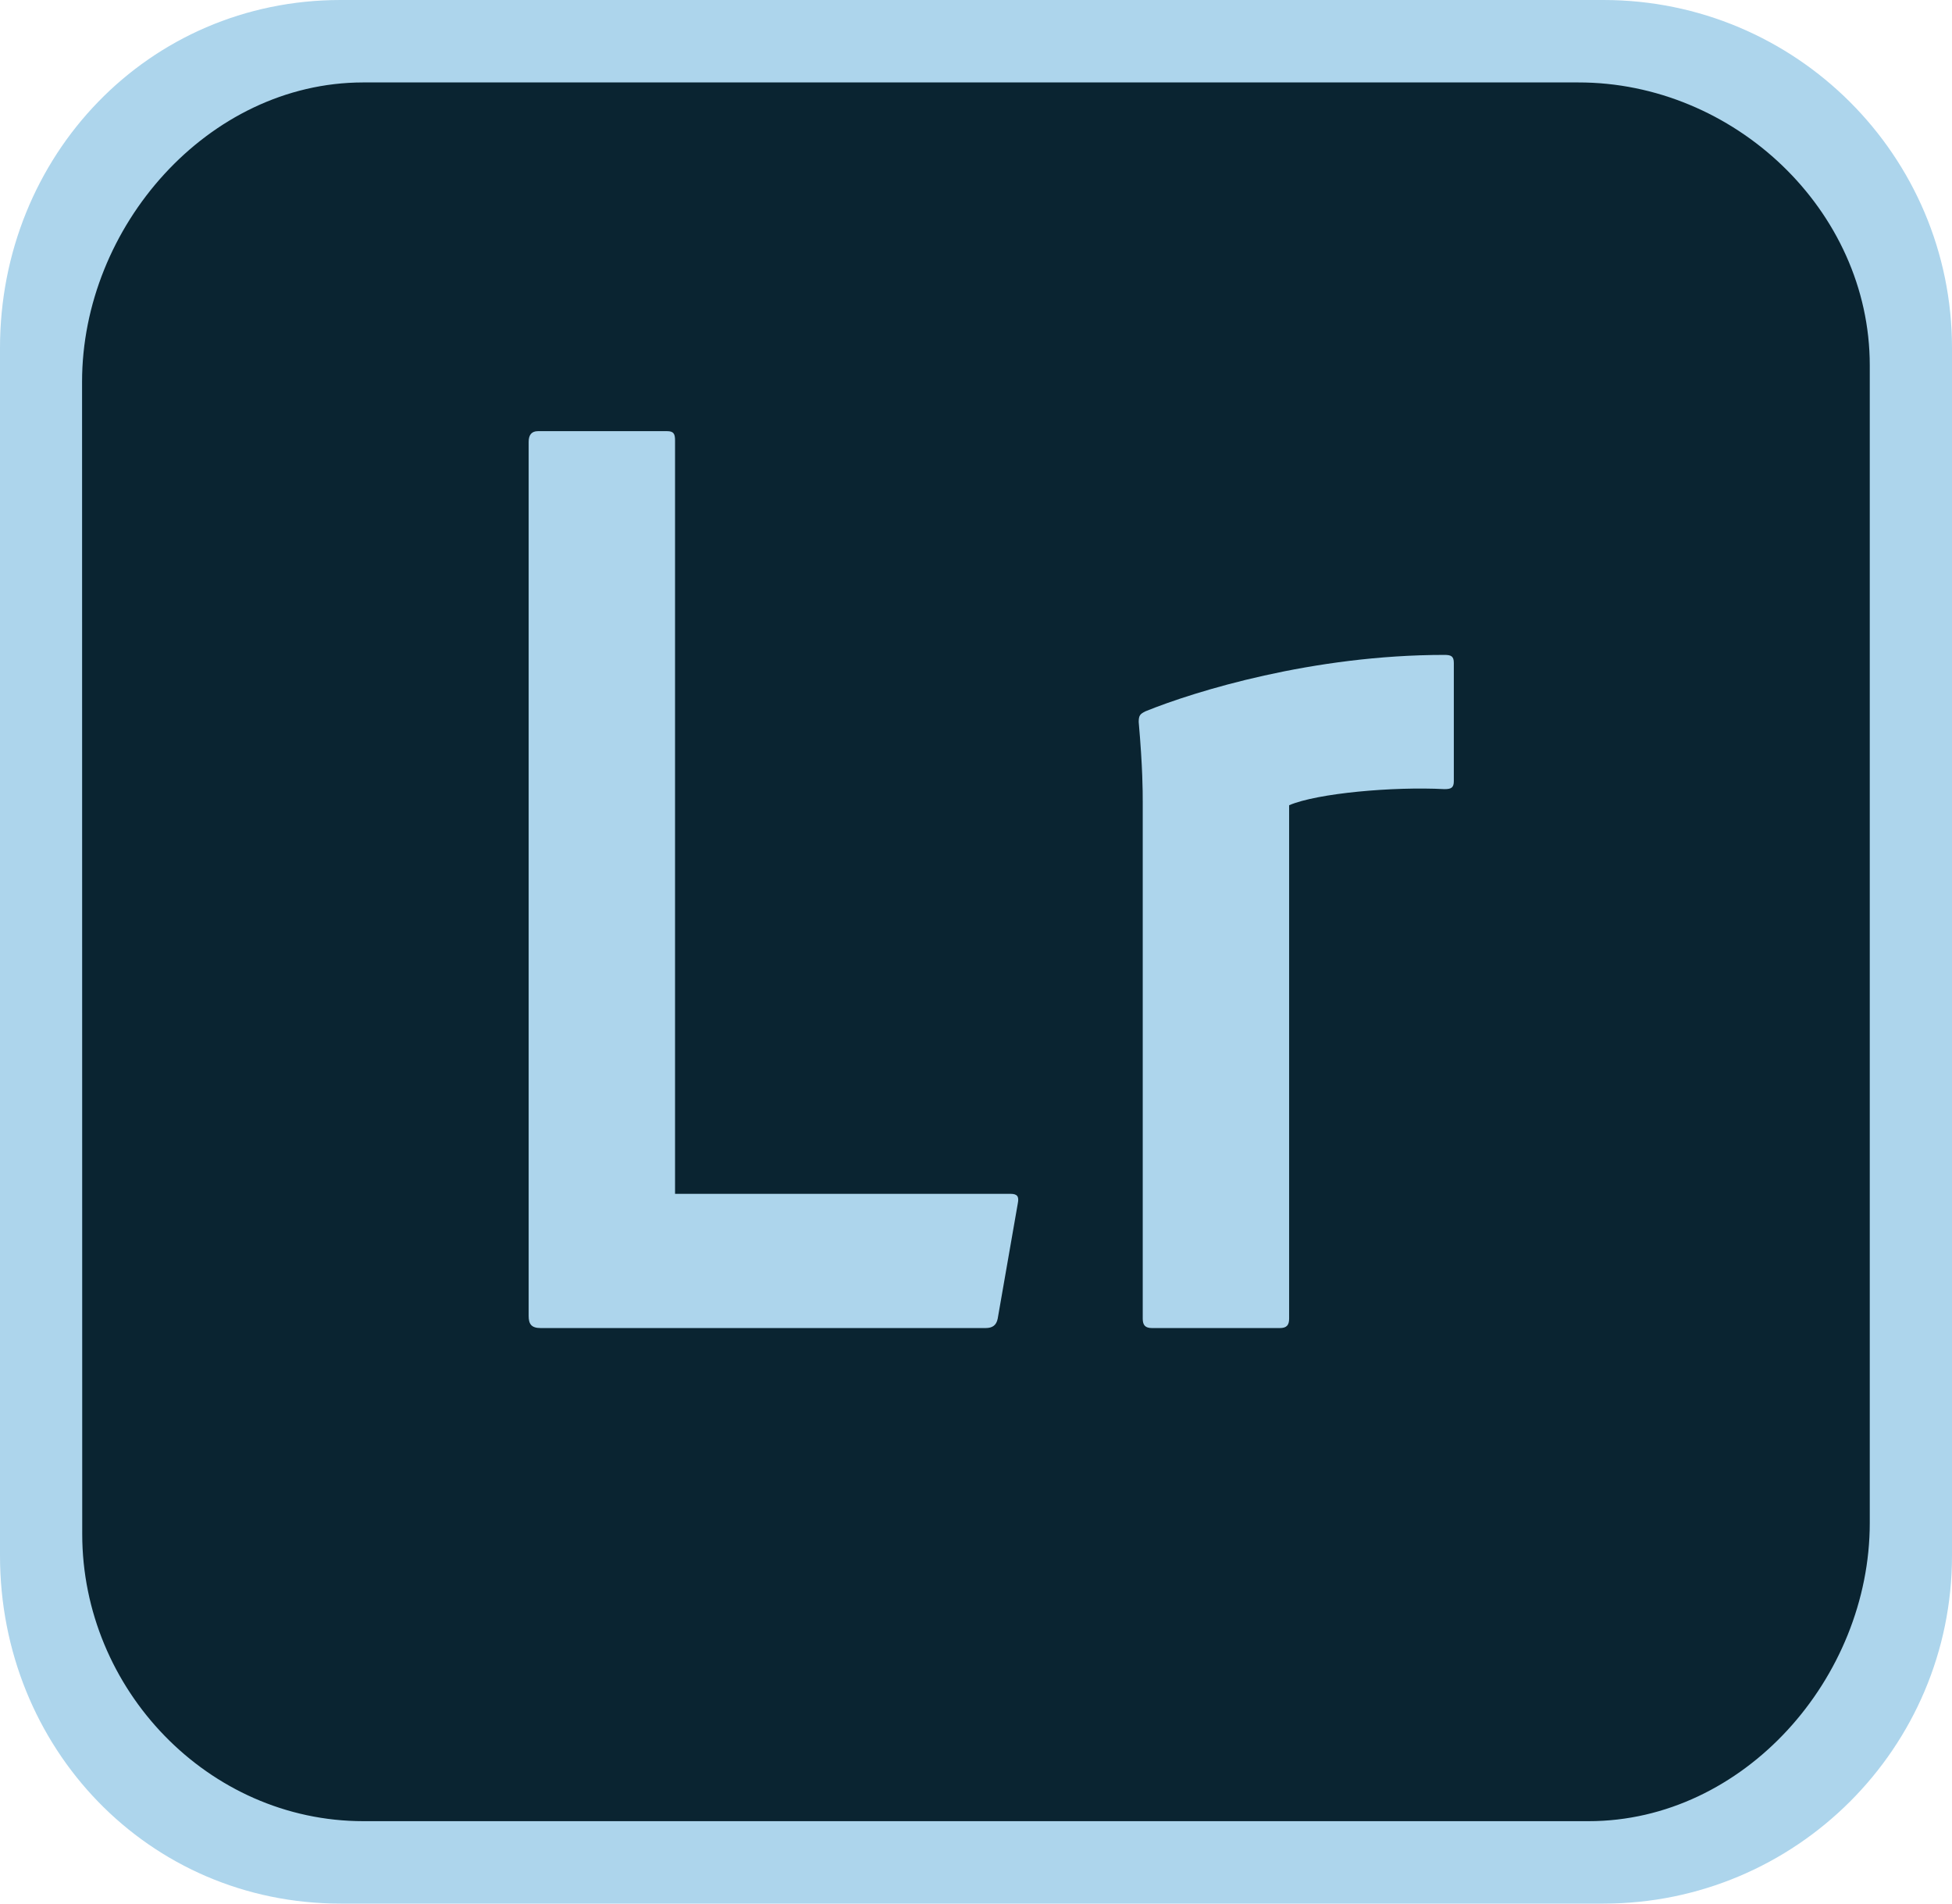
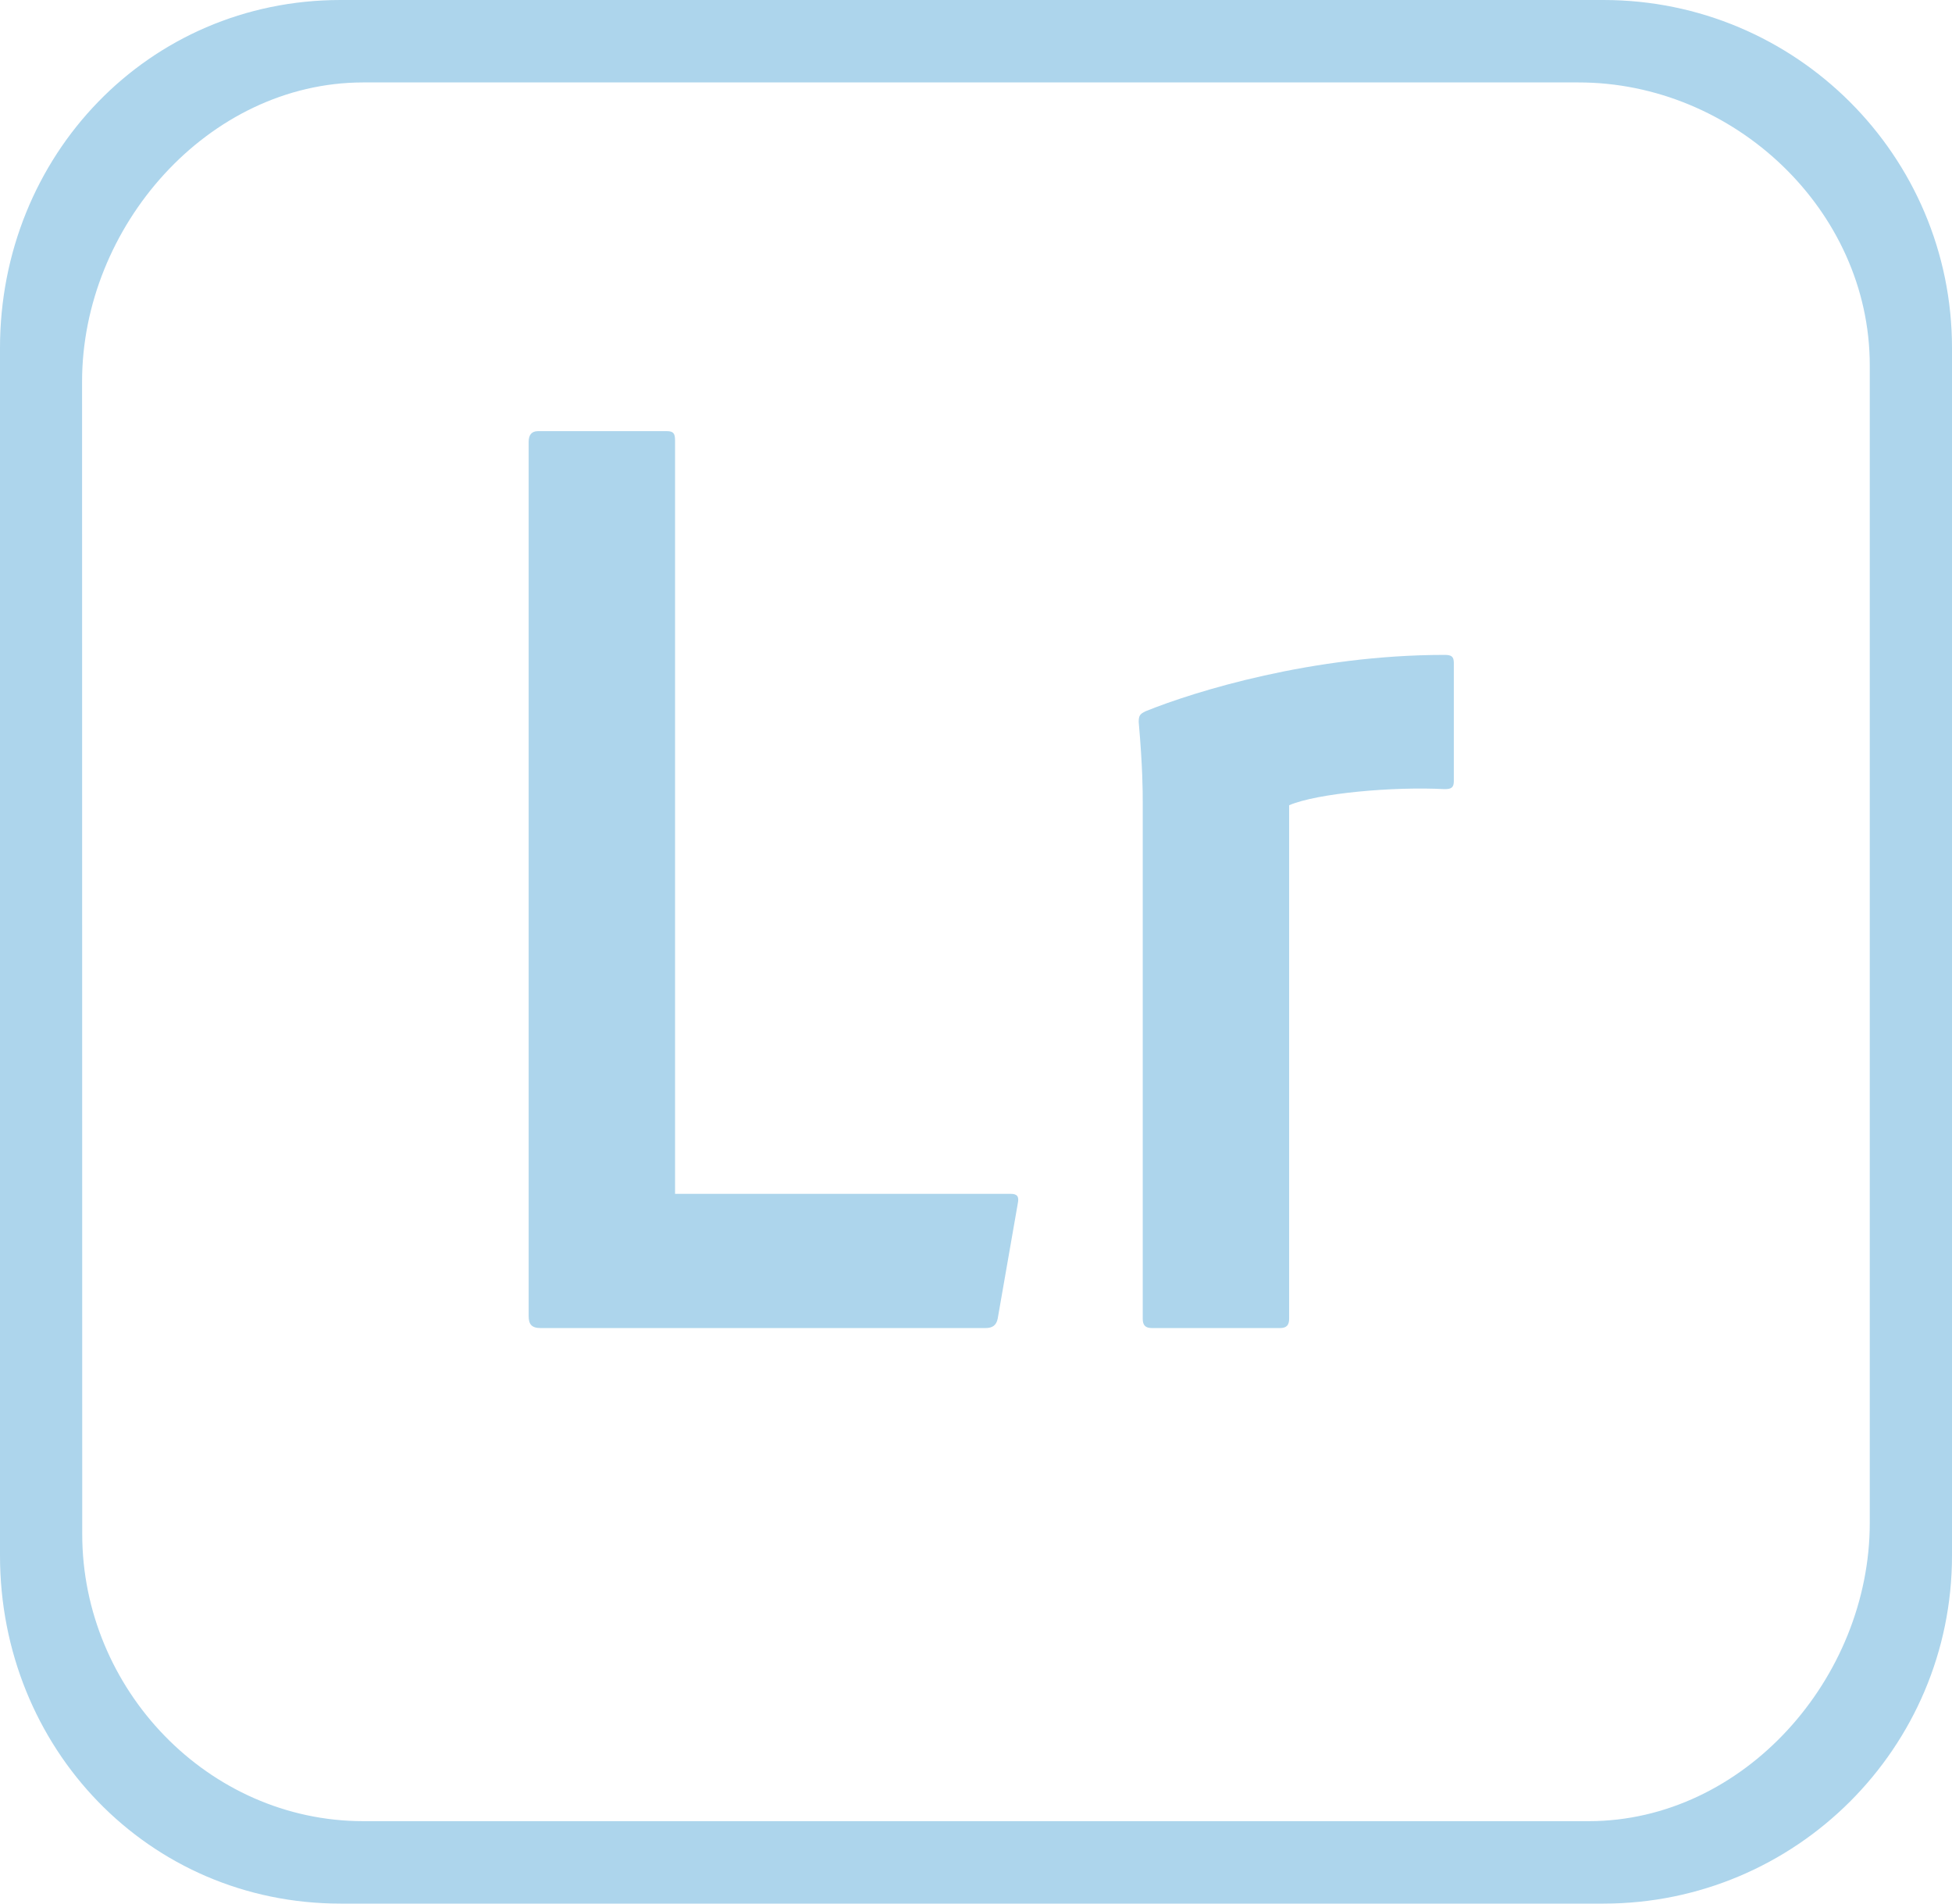
<svg xmlns="http://www.w3.org/2000/svg" version="1.1" id="lrmobile_x5F_app_x5F_RGB.svg" x="0px" y="0px" viewBox="0 0 240 234" style="enable-background:new 0 0 240 234;" xml:space="preserve">
-   <path style="fill-rule:evenodd;clip-rule:evenodd;fill:#0A2431;" d="M42.057,7.682c-28.072,0-34.551,16.71-34.551,44.803  l0.113,136.351c0,28.103,8.761,37.481,36.823,37.481h150.449c28.062,0,37.492-9.378,37.492-37.471V47.323  c0-28.093-10.478-39.641-38.54-39.641H42.057z" />
  <path style="fill-rule:evenodd;clip-rule:evenodd;fill:#ADD5EC;" d="M0,43.05v148.17C0,214.85,18.21,234,41.88,234h155.26  c23.67,0,42.86-19.15,42.86-42.78V42.78C240,19.15,220.81,0,197.14,0H41.88C18.21,0,0,19.15,0,42.78V43.05z M194.04,10.134  c19.115-0.03,35.85,15.687,35.85,34.772v142.303c0,19.054-15.475,36.657-34.57,36.657H44.68c-19.095,0-34.57-16.231-34.57-35.286  L10.09,46.922c0-19.034,15.465-36.758,34.53-36.788H194.04z" />
  <path style="fill-rule:evenodd;clip-rule:evenodd;fill:#ADD5EC;" d="M66.484,163.251c-1.155,0-1.485-0.496-1.485-1.485V54.32  c0-0.825,0.33-1.32,1.155-1.32h15.854c0.825,0,0.99,0.33,0.99,1.155v92.596h41.25c0.825,0,1.062,0.33,0.895,1.154l-2.475,14.189  c-0.163,0.826-0.66,1.156-1.483,1.156H66.484z M140.499,98.488c0-1.155,0-4.125-0.495-9.735c0-0.825,0.181-0.99,0.84-1.32  c6.105-2.475,20.58-6.93,36.75-6.93c0.825,0,1.155,0.165,1.155,0.99v14.52c0,0.825-0.33,0.99-1.155,0.99  c-6.27-0.33-15.63,0.495-19.095,1.98v63.112c0,0.826-0.33,1.156-1.155,1.156h-15.689c-0.825,0-1.155-0.33-1.155-1.156V98.488z" />
</svg>